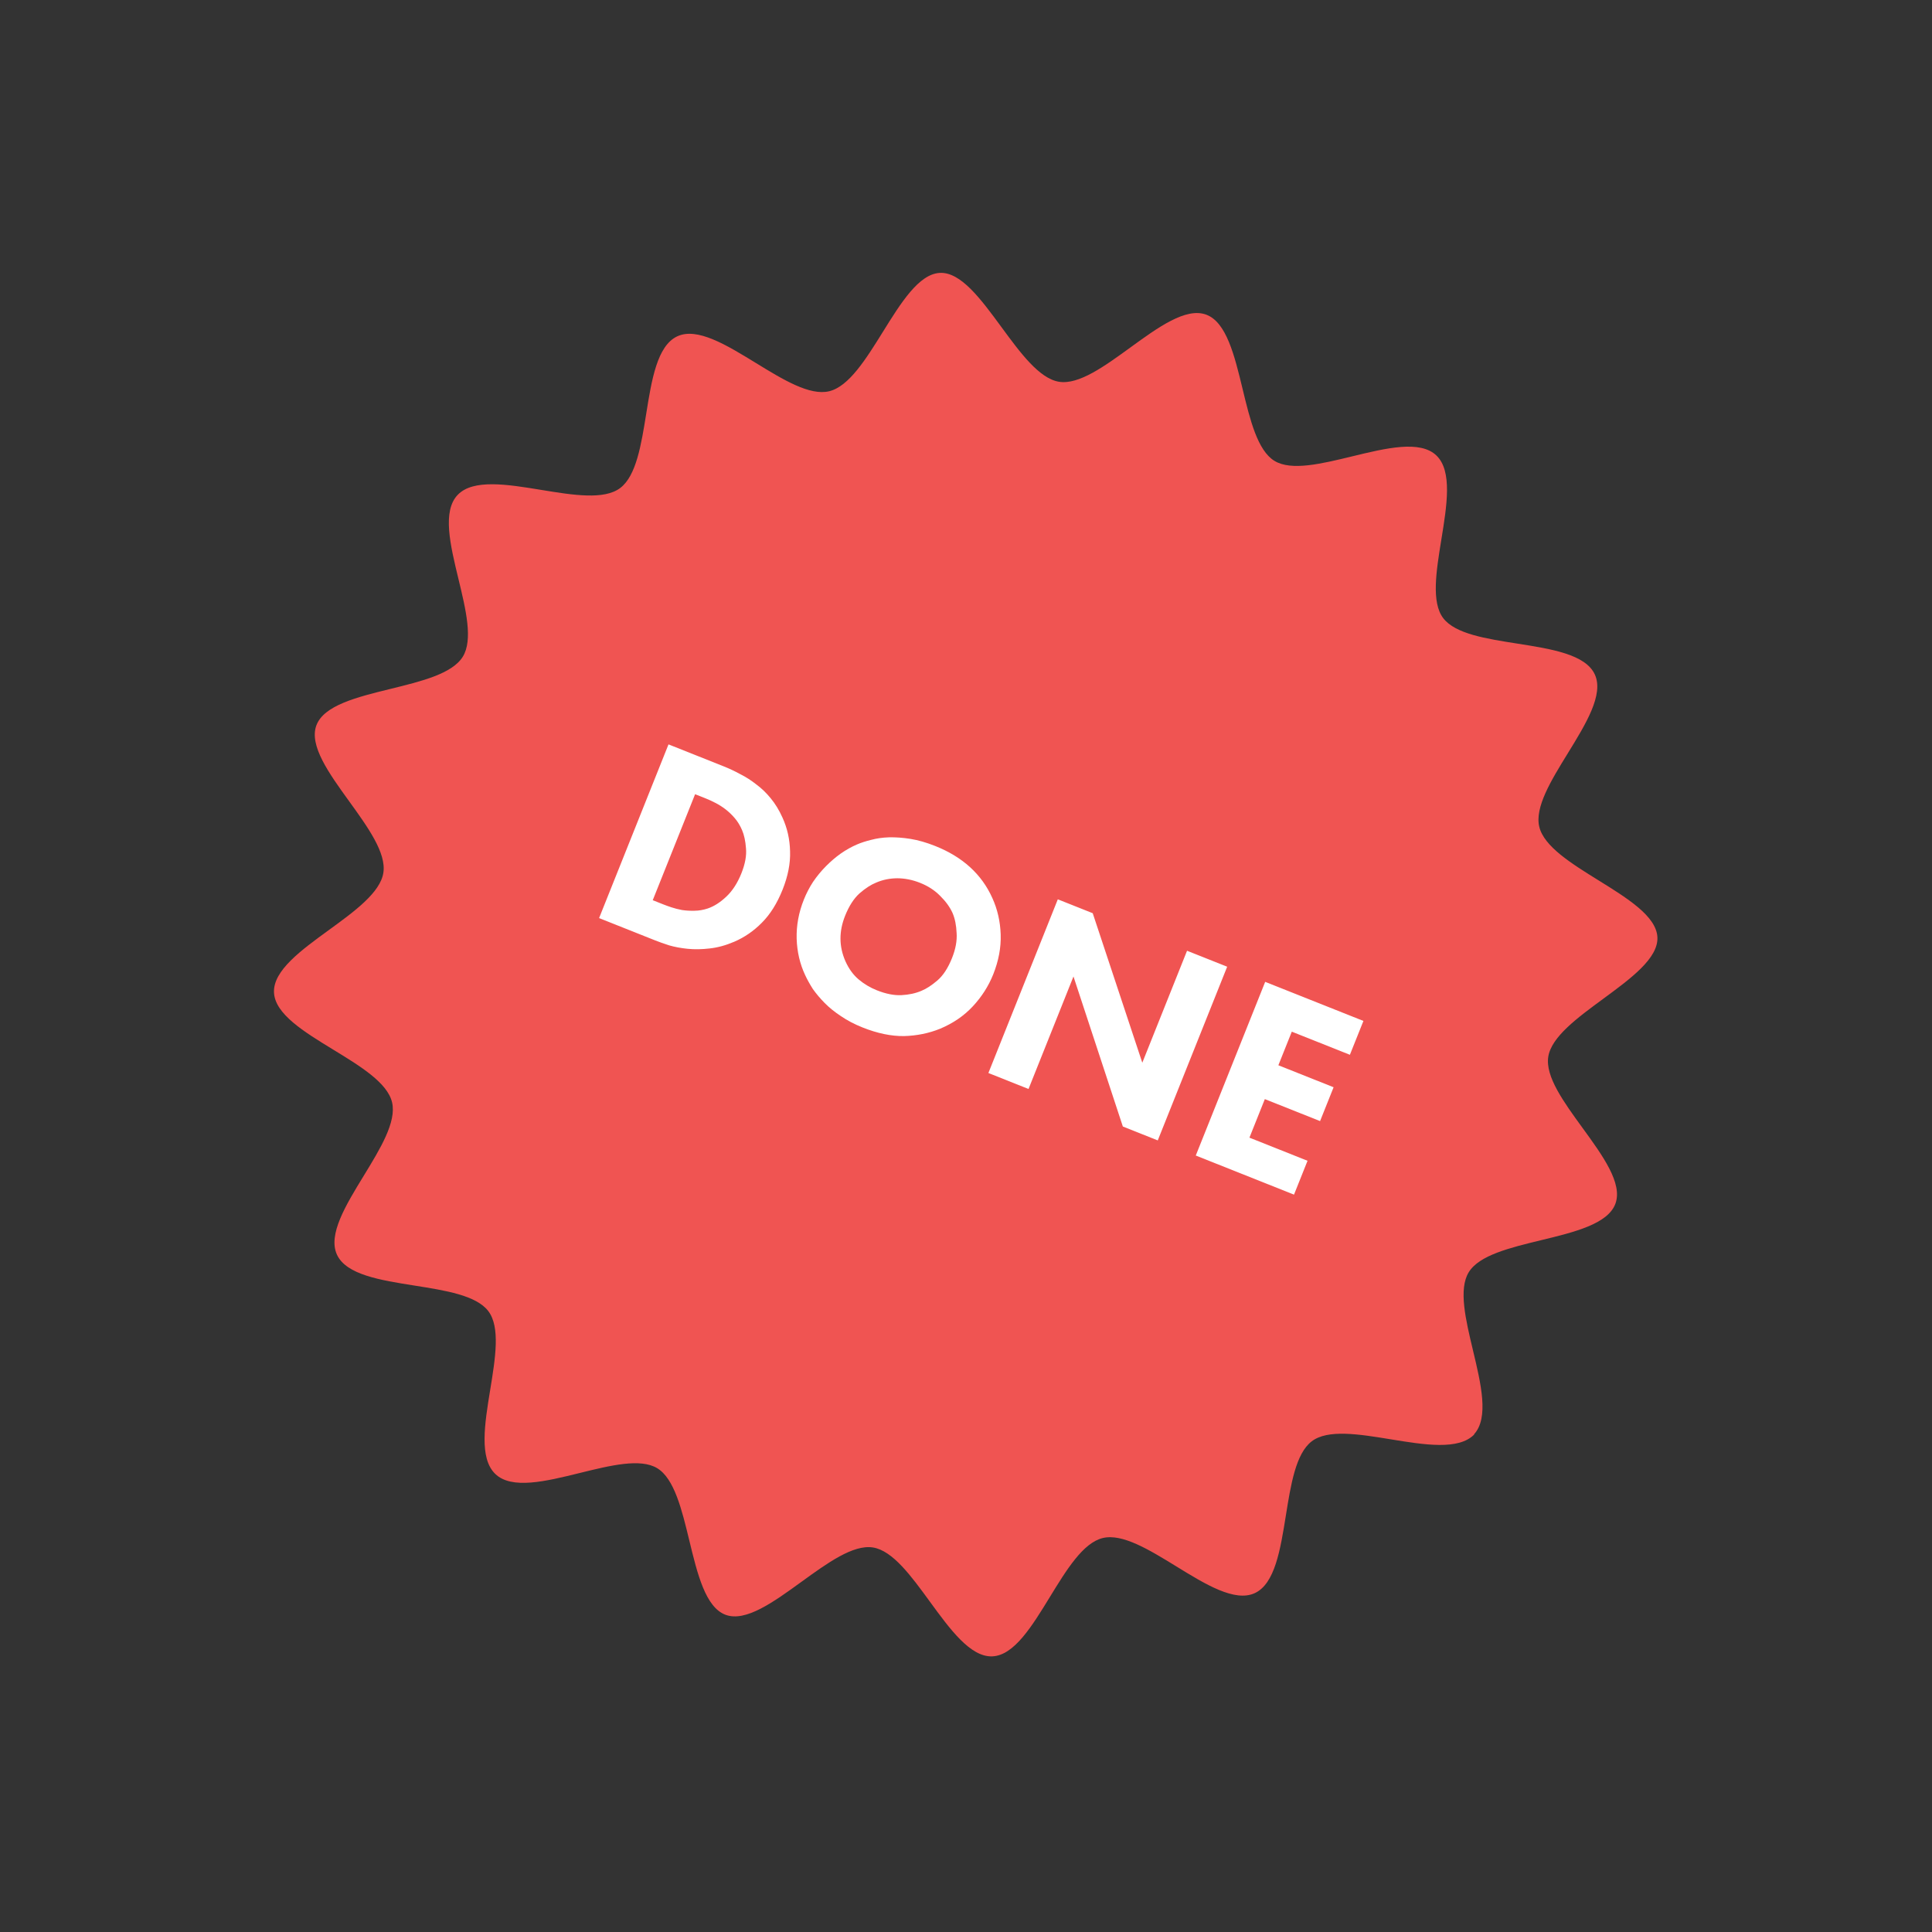
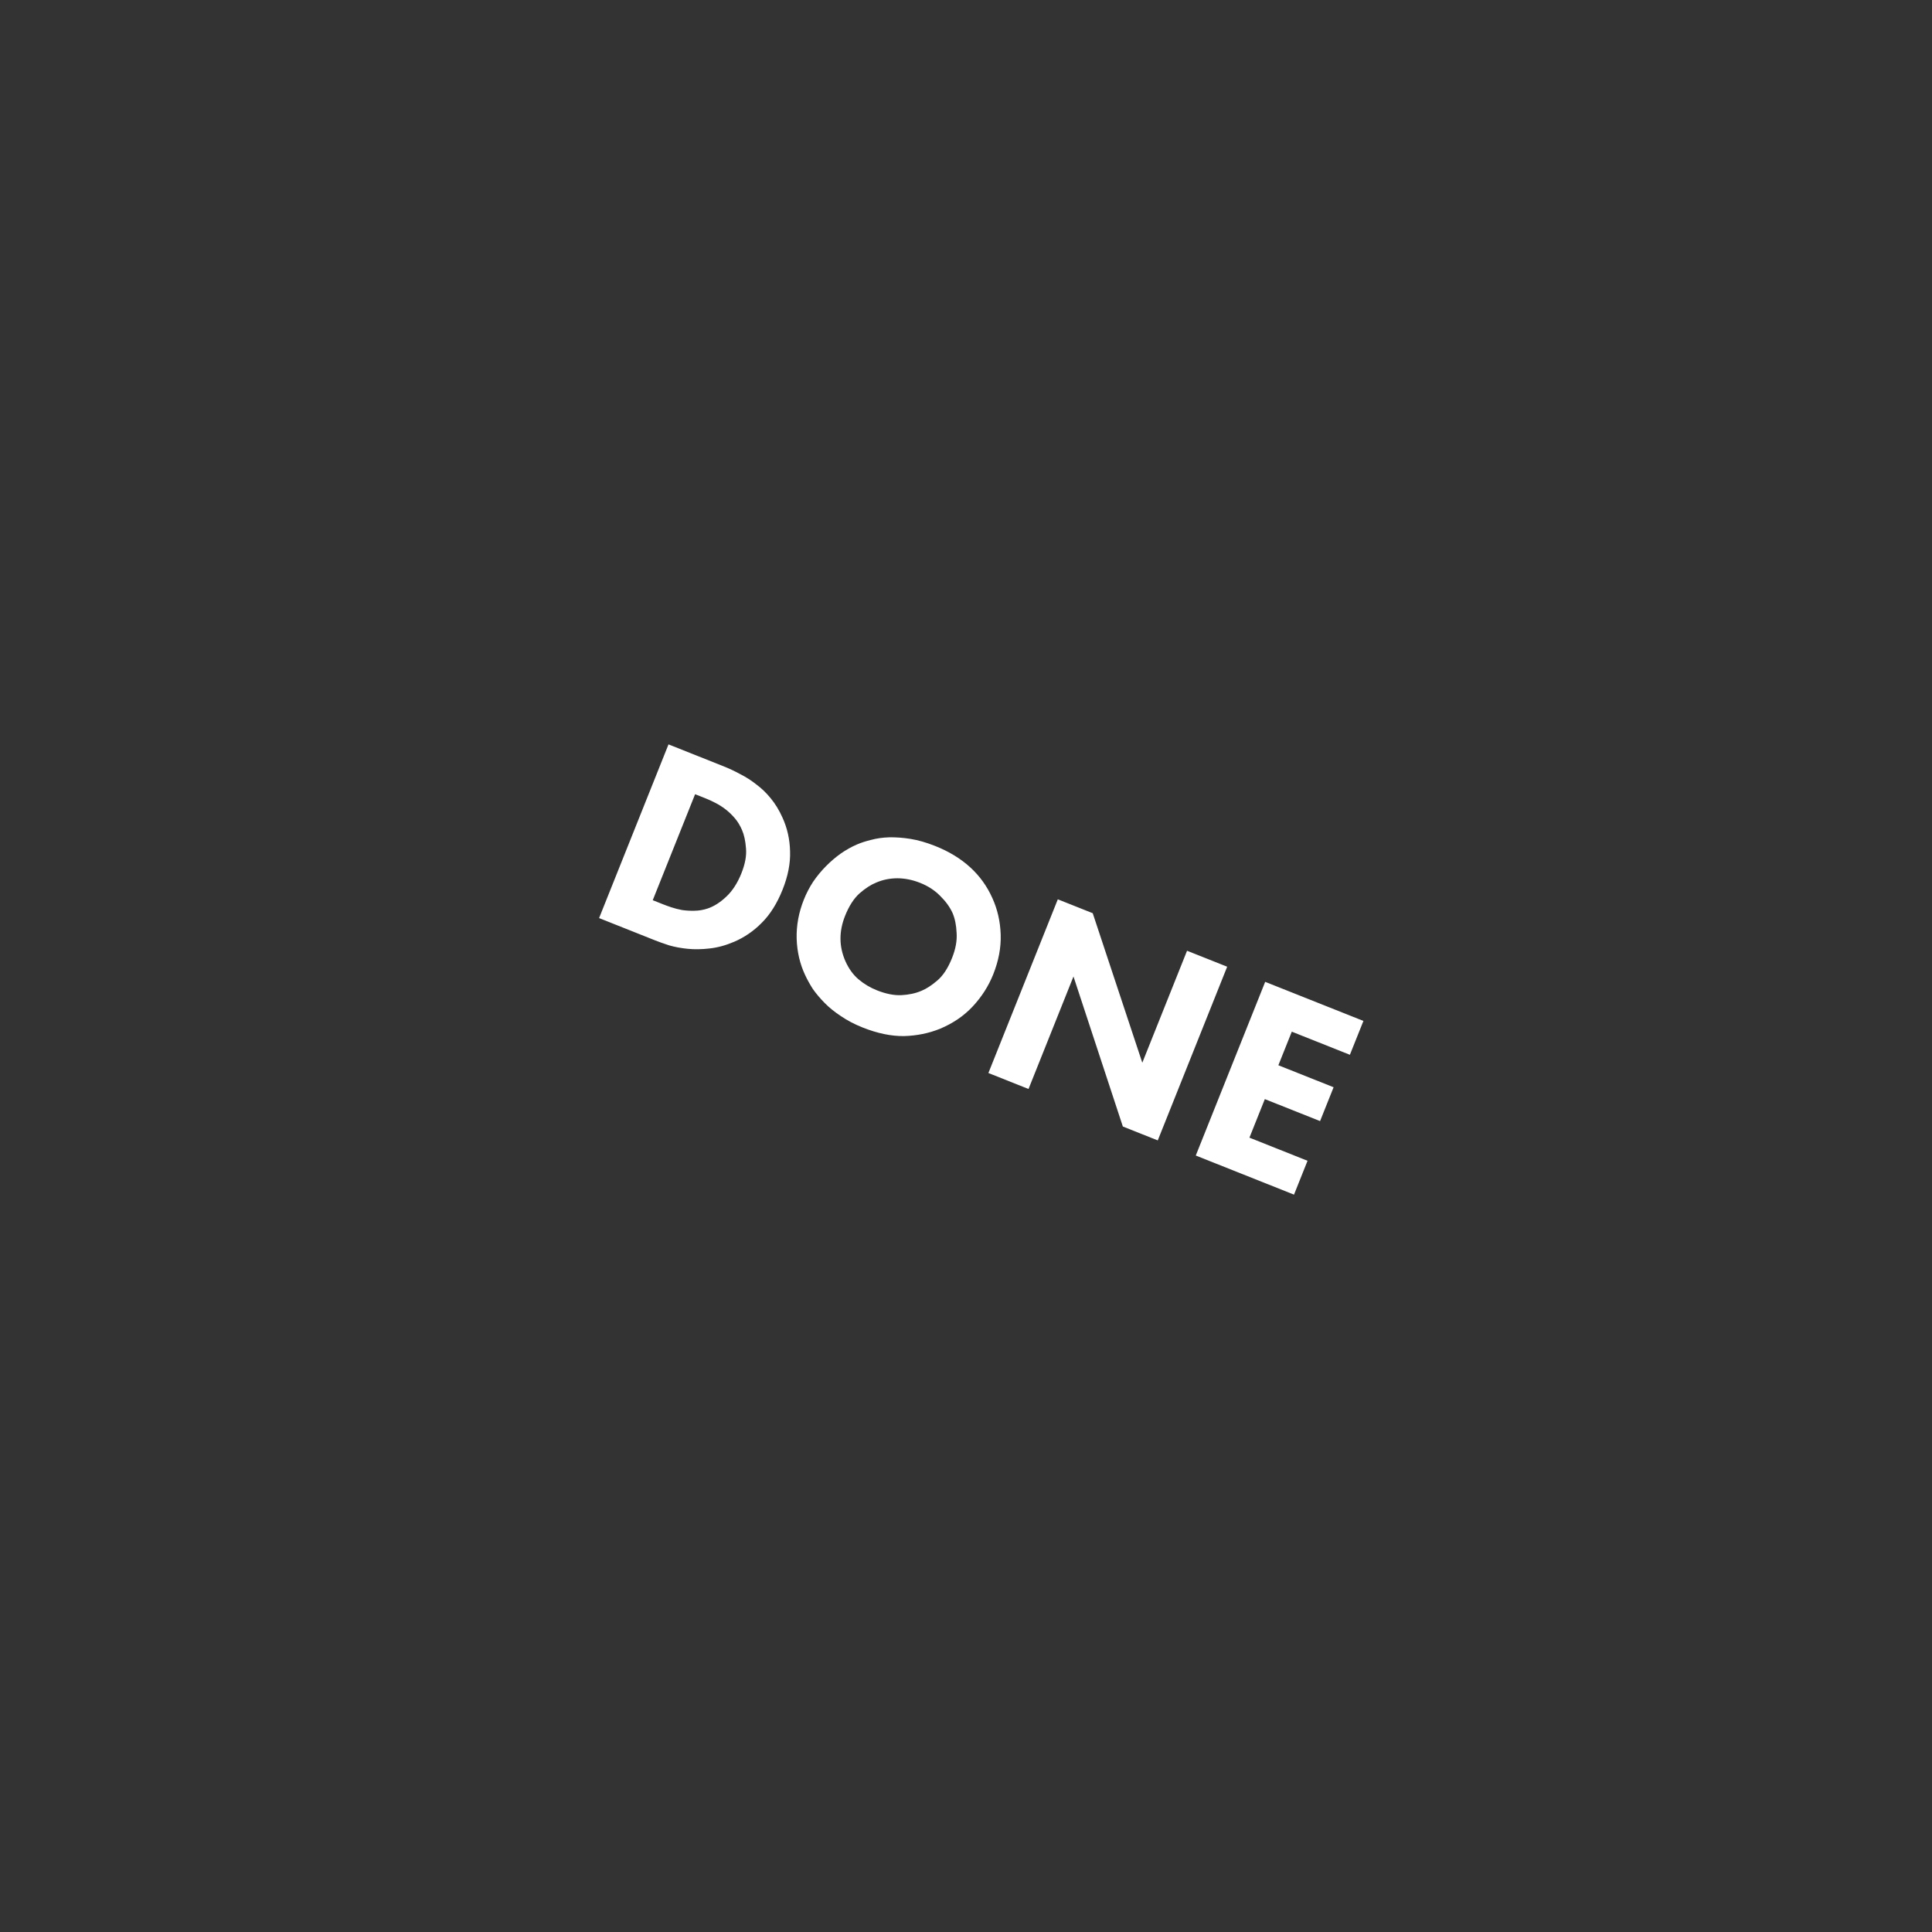
<svg xmlns="http://www.w3.org/2000/svg" width="157" height="157" viewBox="0 0 157 157" fill="none">
  <rect x="0" y="0" width="157" height="157" fill="#333333" stroke="none" />
-   <path fill-rule="evenodd" clip-rule="evenodd" d="M119.699 109.733C120.352 112.467 121.01 115.22 119.783 116.557L119.805 116.566C118.536 117.864 115.765 117.412 113.011 116.962C110.444 116.543 107.893 116.126 106.587 117.132C105.3 118.123 104.898 120.633 104.494 123.149C104.049 125.926 103.603 128.71 101.965 129.463C100.34 130.21 97.964 128.75 95.59 127.29C93.402 125.946 91.216 124.602 89.617 124.984C88.015 125.367 86.666 127.571 85.318 129.772C83.863 132.151 82.409 134.527 80.639 134.6C78.862 134.674 77.21 132.409 75.562 130.15C74.05 128.076 72.541 126.007 70.94 125.752C69.332 125.496 67.227 127.022 65.126 128.545C62.857 130.189 60.593 131.83 58.961 131.223C57.331 130.616 56.674 127.905 56.017 125.192C55.408 122.677 54.799 120.159 53.411 119.313C52.049 118.483 49.598 119.087 47.124 119.697C44.362 120.378 41.573 121.066 40.241 119.77C38.928 118.493 39.385 115.697 39.837 112.929C40.254 110.371 40.668 107.836 39.68 106.543C38.703 105.263 36.202 104.868 33.691 104.471C30.916 104.033 28.131 103.592 27.381 101.955C26.635 100.327 28.097 97.936 29.557 95.548C30.895 93.361 32.23 91.177 31.863 89.589C31.493 87.991 29.287 86.645 27.083 85.299C24.702 83.846 22.323 82.394 22.265 80.629C22.206 78.864 24.467 77.219 26.726 75.576C28.816 74.055 30.905 72.535 31.154 70.922C31.402 69.309 29.887 67.21 28.374 65.115C26.739 62.852 25.108 60.592 25.707 58.954C26.308 57.313 29.022 56.647 31.738 55.98C34.243 55.366 36.75 54.751 37.606 53.37C38.453 52.004 37.857 49.537 37.256 47.053C36.591 44.303 35.921 41.532 37.198 40.21C38.456 38.907 41.23 39.36 43.988 39.812C46.556 40.232 49.111 40.65 50.416 39.645C51.705 38.652 52.107 36.148 52.511 33.637C52.954 30.874 53.399 28.104 55.029 27.335C56.651 26.57 59.042 28.036 61.428 29.498C63.617 30.84 65.801 32.179 67.386 31.793C68.99 31.402 70.373 29.177 71.748 26.965C73.21 24.612 74.663 22.274 76.364 22.177C78.076 22.078 79.722 24.322 81.377 26.577C82.912 28.667 84.454 30.768 86.063 31.024C87.67 31.28 89.759 29.762 91.847 28.245C94.104 26.605 96.362 24.964 98.01 25.566C99.662 26.168 100.319 28.887 100.976 31.603C101.581 34.108 102.187 36.611 103.57 37.454C104.936 38.286 107.397 37.688 109.876 37.086C112.631 36.417 115.409 35.742 116.731 37.019C118.034 38.277 117.58 41.071 117.129 43.841C116.711 46.411 116.297 48.96 117.291 50.246C118.271 51.512 120.765 51.903 123.27 52.296C126.052 52.732 128.849 53.171 129.601 54.812C130.345 56.436 128.873 58.827 127.405 61.214C126.053 63.411 124.704 65.604 125.087 67.191C125.475 68.794 127.697 70.173 129.906 71.543C132.256 73.001 134.591 74.449 134.685 76.15C134.78 77.862 132.533 79.512 130.275 81.172C128.181 82.71 126.077 84.257 125.818 85.867C125.559 87.475 127.078 89.562 128.596 91.65C130.237 93.906 131.879 96.163 131.274 97.813C130.668 99.465 127.943 100.126 125.22 100.785C122.709 101.394 120.199 102.002 119.353 103.387C118.512 104.764 119.104 107.241 119.699 109.733Z" fill="#F05452" />
  <path d="M58.792 62.269C59.258 62.454 59.713 62.668 60.156 62.91C60.619 63.143 61.055 63.423 61.465 63.749C61.894 64.067 62.284 64.443 62.634 64.877C62.998 65.316 63.315 65.835 63.583 66.432C63.976 67.291 64.182 68.207 64.203 69.18C64.237 70.159 64.034 71.198 63.594 72.299C63.149 73.413 62.586 74.309 61.907 74.987C61.246 75.656 60.501 76.169 59.672 76.526C58.98 76.823 58.31 77.006 57.661 77.075C57.026 77.149 56.433 77.158 55.883 77.103C55.332 77.047 54.83 76.954 54.375 76.822C53.926 76.676 53.554 76.544 53.257 76.426L48.684 74.606L54.325 60.491L58.792 62.269ZM53.044 73.153L53.912 73.498C54.082 73.565 54.296 73.643 54.556 73.73C54.816 73.817 55.105 73.891 55.424 73.952C55.748 74 56.084 74.019 56.432 74.01C56.793 74.007 57.153 73.945 57.511 73.826C58.022 73.654 58.527 73.332 59.026 72.86C59.526 72.388 59.933 71.757 60.249 70.967C60.553 70.205 60.677 69.527 60.621 68.932C60.578 68.343 60.472 67.851 60.302 67.457C60.141 67.082 59.944 66.758 59.709 66.485C59.475 66.211 59.226 65.974 58.964 65.771C58.701 65.568 58.427 65.394 58.142 65.248C57.871 65.107 57.608 64.986 57.354 64.885L56.486 64.54L53.044 73.153ZM75.997 68.748C78.228 69.635 79.775 71.044 80.64 72.975C81.058 73.893 81.284 74.883 81.319 75.943C81.353 77.003 81.15 78.083 80.711 79.184C80.333 80.129 79.784 80.99 79.065 81.766C78.346 82.543 77.455 83.153 76.394 83.598C75.477 83.969 74.498 84.168 73.456 84.195C72.42 84.207 71.302 83.975 70.103 83.498C69.439 83.234 68.851 82.926 68.337 82.574C67.831 82.242 67.392 81.888 67.019 81.51C66.647 81.133 66.325 80.751 66.053 80.366C65.802 79.971 65.593 79.594 65.426 79.233C65.002 78.329 64.773 77.346 64.739 76.286C64.71 75.212 64.904 74.153 65.322 73.109C65.525 72.601 65.774 72.12 66.07 71.665C66.386 71.202 66.736 70.777 67.12 70.39C67.503 70.003 67.901 69.663 68.313 69.369C68.745 69.067 69.188 68.818 69.642 68.623C69.978 68.478 70.363 68.354 70.798 68.249C71.238 68.129 71.724 68.061 72.254 68.043C72.799 68.031 73.379 68.074 73.994 68.172C74.624 68.275 75.291 68.467 75.997 68.748ZM74.775 71.745C74.154 71.497 73.533 71.373 72.912 71.371C72.305 71.375 71.735 71.491 71.202 71.721C70.773 71.893 70.32 72.187 69.843 72.602C69.38 73.023 68.991 73.629 68.675 74.419C68.168 75.688 68.176 76.918 68.699 78.107C68.975 78.724 69.334 79.218 69.775 79.59C70.215 79.962 70.711 80.257 71.261 80.476C71.981 80.762 72.64 80.894 73.239 80.87C73.857 80.838 74.403 80.721 74.877 80.517C75.266 80.361 75.697 80.083 76.168 79.681C76.639 79.28 77.038 78.671 77.365 77.852C77.658 77.119 77.782 76.44 77.737 75.817C77.711 75.186 77.601 74.643 77.406 74.189C77.188 73.71 76.856 73.251 76.41 72.812C75.969 72.359 75.424 72.003 74.775 71.745ZM80.32 87.196L85.961 73.081L88.798 74.21L92.827 86.36L96.463 77.261L99.724 78.558L94.083 92.673L91.246 91.544L87.234 79.352L83.581 88.494L80.32 87.196ZM109.696 85.715L104.975 83.836L103.884 86.566L108.372 88.353L107.273 91.103L102.784 89.317L101.533 92.449L106.254 94.328L105.155 97.079L97.172 93.902L102.813 79.788L110.796 82.964L109.696 85.715Z" fill="white" />
</svg>